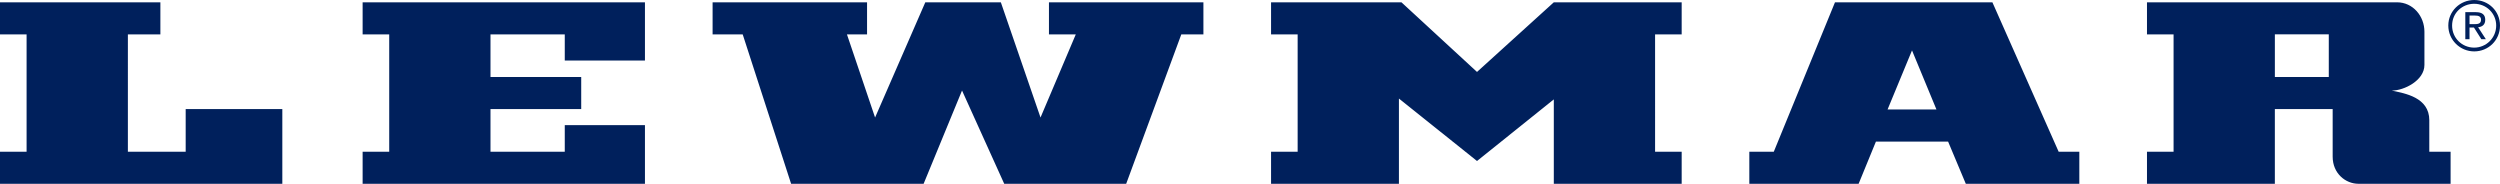
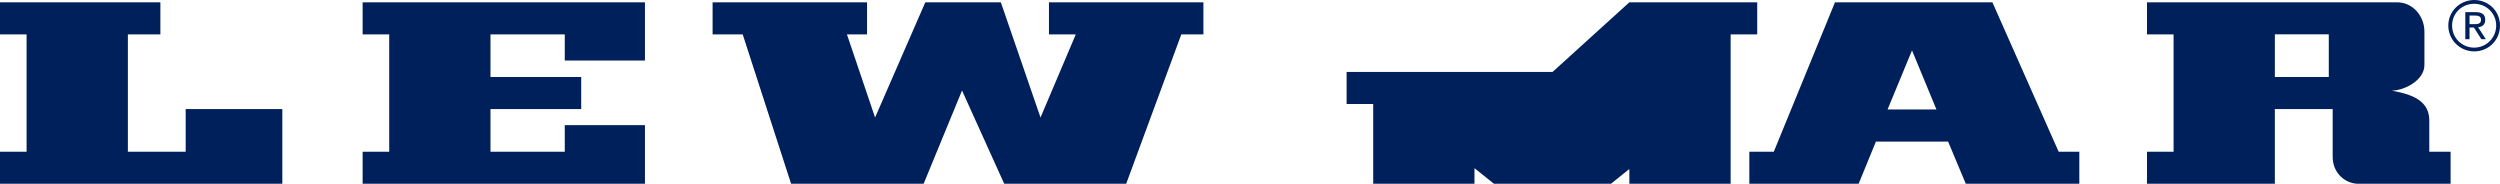
<svg xmlns="http://www.w3.org/2000/svg" id="Layer_1" viewBox="0 0 1700.79 125.02">
  <defs>
    <style>.cls-1{fill:#00205c;}</style>
  </defs>
-   <path class="cls-1" d="M246.7,23.39h18.09v79.82h-18.09v21.82h192.07v-39.91h-54.55v18.09h-50.53v-29h61.72v-21.82h-61.72v-29h50.53v17.8h54.55V1.57h-192.07v21.82ZM713.62,23.39h18.26l-24,56.56L680.89,1.57h-51.39l-34.17,78.38-19.14-56.56h13.68V1.57h-105.08v21.82h20.48l32.93,101.64h90.15l26.13-63.45,28.71,63.45h82.97l37.5-101.64h15.04V1.57h-105.08v21.82ZM1004.83,48.94L953.43,1.57h-88.71v21.82h18.09v79.82h-18.09v21.82h86.99v-57.99l53.12,42.49,52.25-41.92v57.42h86.99v-21.82h-18.09V23.39h18.09V1.57h-86.99l-52.25,47.37ZM1355.46,1.57h-107.09l-41.63,101.64h-16.65v21.82h74.36l11.77-28.71h49.1l12.05,28.71h77.23v-21.82h-14.07L1355.46,1.57ZM1284.14,74.49l16.63-40.2,16.63,40.2h-33.26ZM1652.7,81.83c0-15.67-16.7-18.31-25.54-20.2,8.39,0,22.22-6.88,22.22-17.44v-22.59c0-10.6-7.76-20.03-18.68-20.03h-170.07v21.82h18.09v79.82h-18.09v21.82h86.99v-50.82h39.33v32.37c0,11.49,8.84,18.45,17.55,18.45h62.68v-21.82h-14.49v-21.38ZM1584.31,52.38h-36.68v-29h36.68v29ZM126.33,103.21h-39.33V23.39h22.11V1.57H0v21.82h18.09v79.82H0v21.82h192.07v-50.82h-65.75v29ZM1683.25,0c-9.58,0-17.63,7.53-17.63,17.39s8.05,17.58,17.63,17.58,17.54-7.53,17.54-17.58-7.99-17.39-17.54-17.39ZM1683.24,32.4c-8.17,0-15.04-6.42-15.04-15s6.86-14.83,15.04-14.83,14.96,6.42,14.96,14.83-6.82,15-14.96,15ZM1690.75,13.53c0-3.53-2.06-5.26-6.44-5.26h-7.12v18.39h2.86v-7.91h3.03l5.01,7.91h3.07l-5.26-8.12c2.74-.29,4.84-1.68,4.84-5.01ZM1683.05,16.44h-2.99v-5.85h3.79c1.94,0,4.04.38,4.04,2.82,0,2.9-2.32,3.03-4.84,3.03Z" />
+   <path class="cls-1" d="M246.7,23.39h18.09v79.82h-18.09v21.82h192.07v-39.91h-54.55v18.09h-50.53v-29h61.72v-21.82h-61.72v-29h50.53v17.8h54.55V1.57h-192.07v21.82ZM713.62,23.39h18.26l-24,56.56L680.89,1.57h-51.39l-34.17,78.38-19.14-56.56h13.68V1.57h-105.08v21.82h20.48l32.93,101.64h90.15l26.13-63.45,28.71,63.45h82.97l37.5-101.64h15.04V1.57h-105.08v21.82ZM1004.83,48.94h-88.71v21.82h18.09v79.82h-18.09v21.82h86.99v-57.99l53.12,42.49,52.25-41.92v57.42h86.99v-21.82h-18.09V23.39h18.09V1.57h-86.99l-52.25,47.37ZM1355.46,1.57h-107.09l-41.63,101.64h-16.65v21.82h74.36l11.77-28.71h49.1l12.05,28.71h77.23v-21.82h-14.07L1355.46,1.57ZM1284.14,74.49l16.63-40.2,16.63,40.2h-33.26ZM1652.7,81.83c0-15.67-16.7-18.31-25.54-20.2,8.39,0,22.22-6.88,22.22-17.44v-22.59c0-10.6-7.76-20.03-18.68-20.03h-170.07v21.82h18.09v79.82h-18.09v21.82h86.99v-50.82h39.33v32.37c0,11.49,8.84,18.45,17.55,18.45h62.68v-21.82h-14.49v-21.38ZM1584.31,52.38h-36.68v-29h36.68v29ZM126.33,103.21h-39.33V23.39h22.11V1.57H0v21.82h18.09v79.82H0v21.82h192.07v-50.82h-65.75v29ZM1683.25,0c-9.58,0-17.63,7.53-17.63,17.39s8.05,17.58,17.63,17.58,17.54-7.53,17.54-17.58-7.99-17.39-17.54-17.39ZM1683.24,32.4c-8.17,0-15.04-6.42-15.04-15s6.86-14.83,15.04-14.83,14.96,6.42,14.96,14.83-6.82,15-14.96,15ZM1690.75,13.53c0-3.53-2.06-5.26-6.44-5.26h-7.12v18.39h2.86v-7.91h3.03l5.01,7.91h3.07l-5.26-8.12c2.74-.29,4.84-1.68,4.84-5.01ZM1683.05,16.44h-2.99v-5.85h3.79c1.94,0,4.04.38,4.04,2.82,0,2.9-2.32,3.03-4.84,3.03Z" />
</svg>